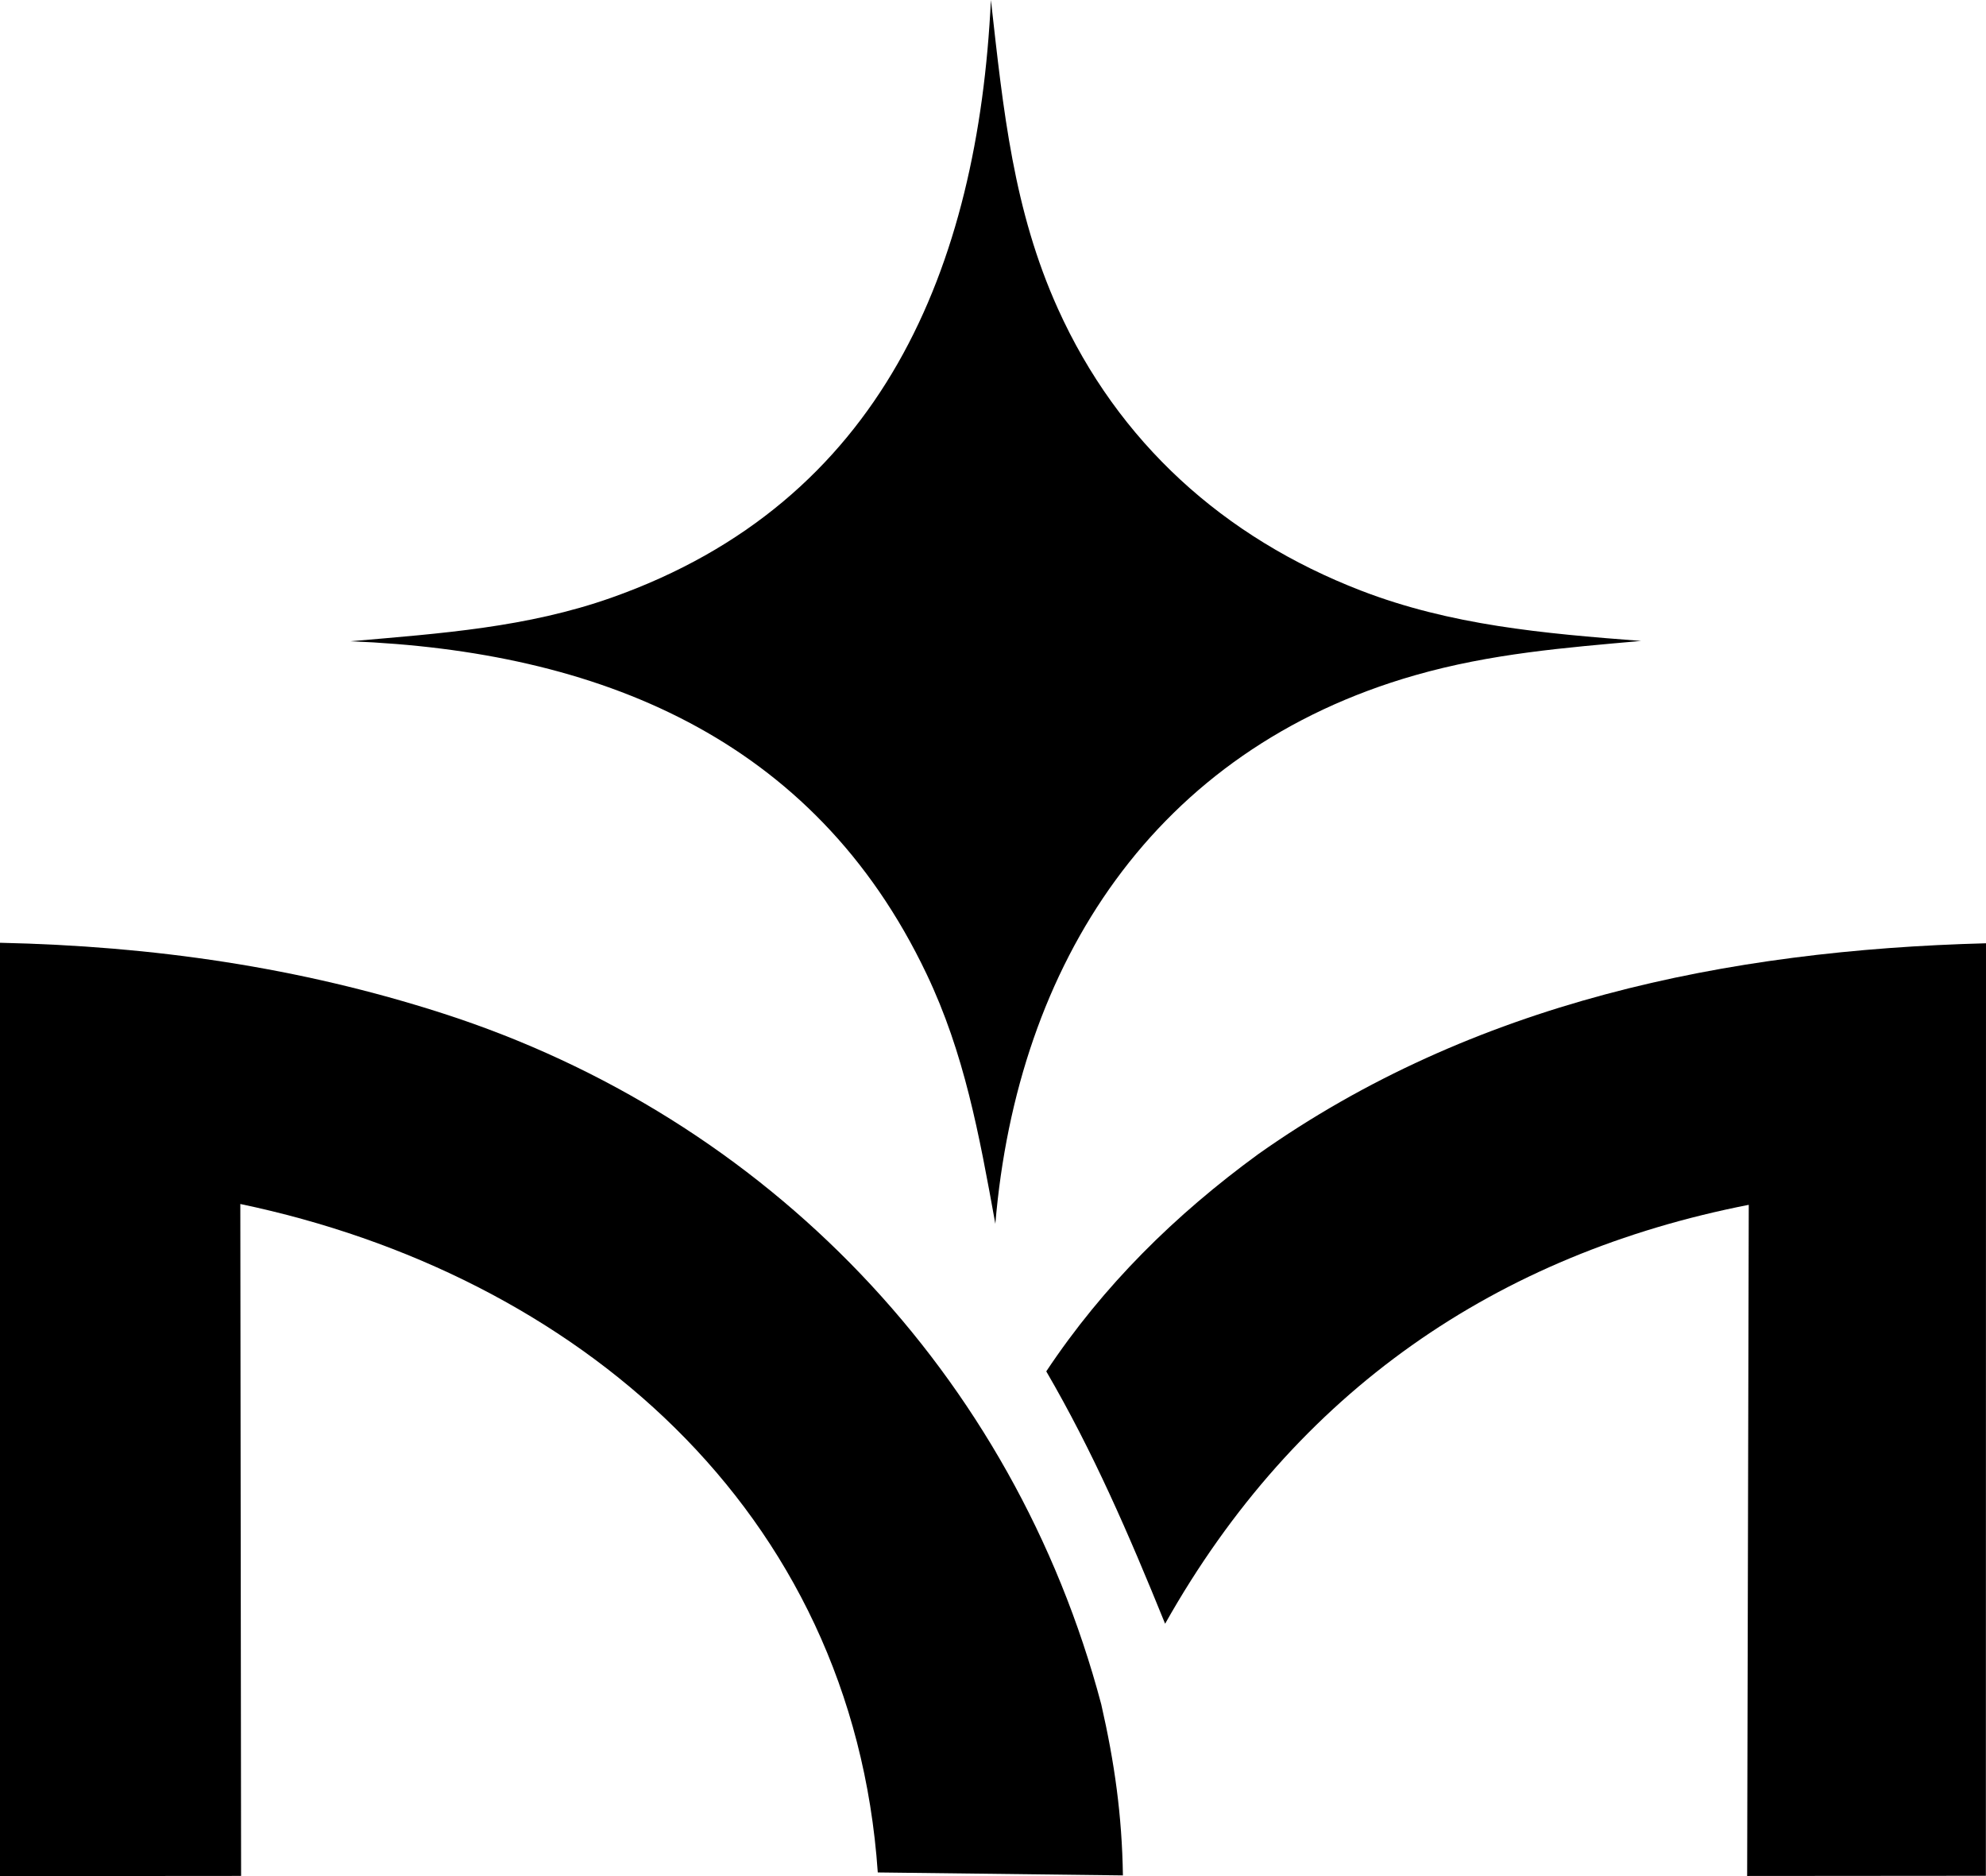
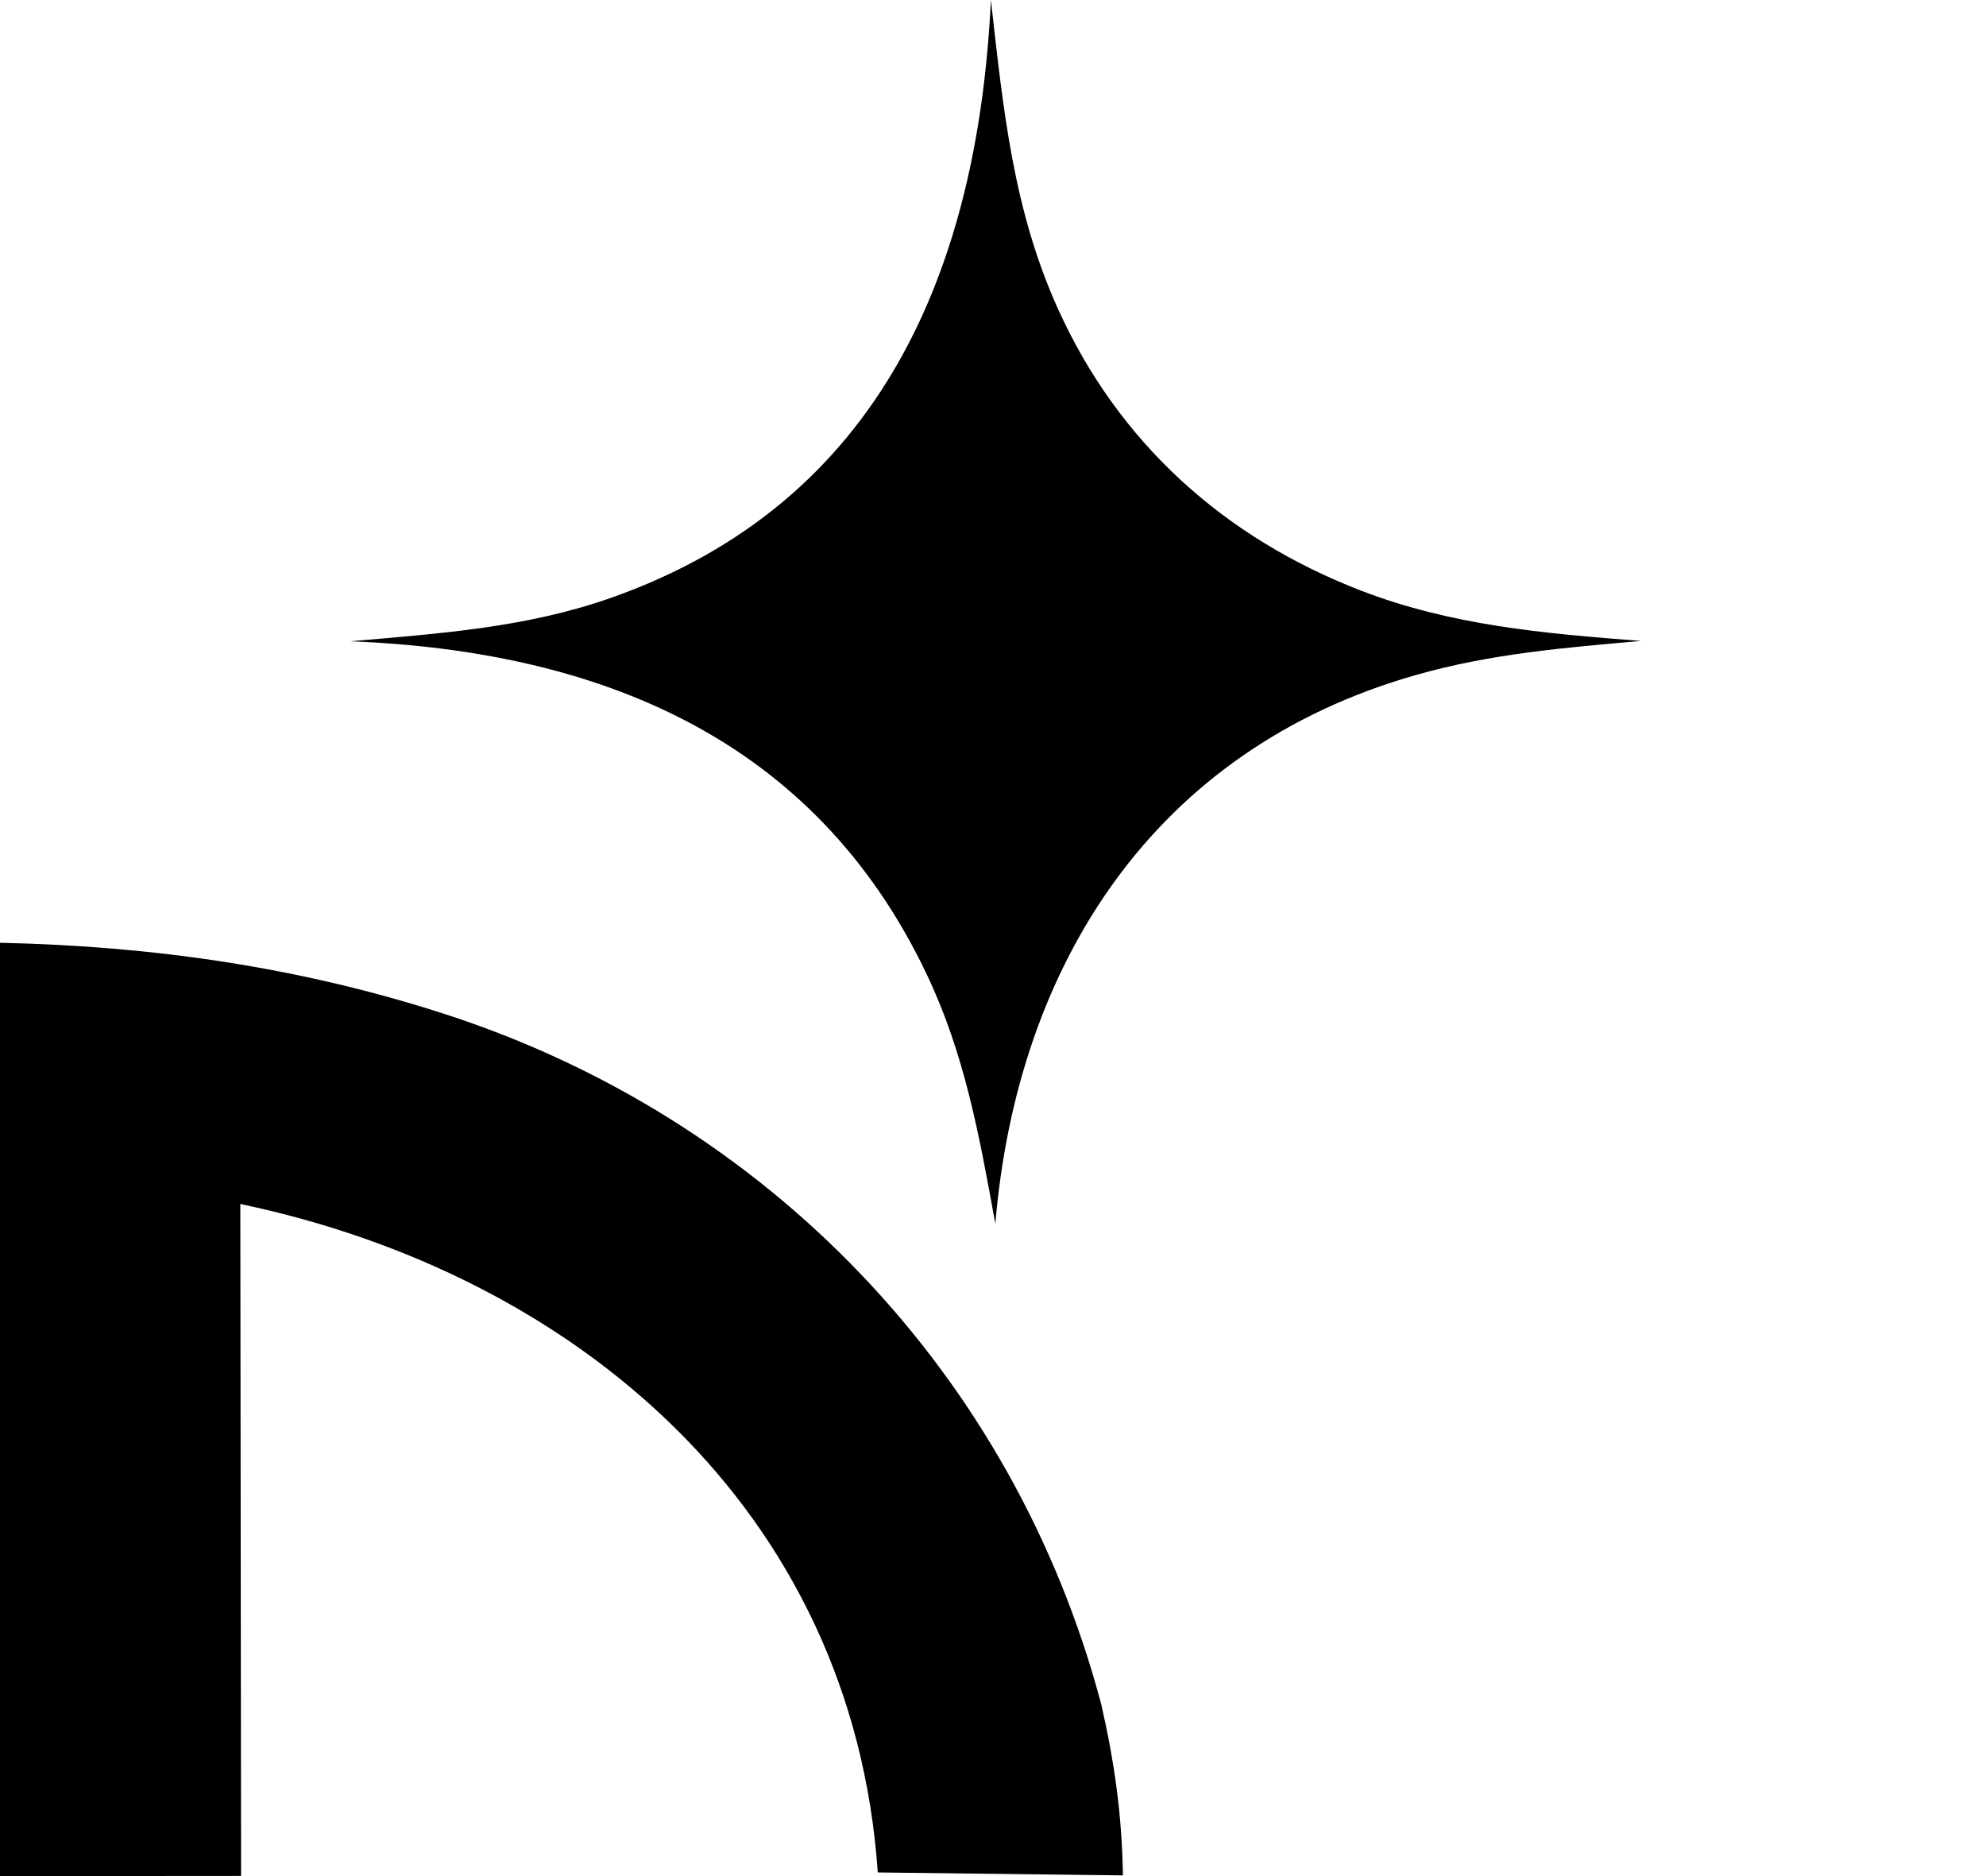
<svg xmlns="http://www.w3.org/2000/svg" id="Layer_2" data-name="Layer 2" viewBox="0 0 309.65 292.45">
  <g id="Layer_1-2" data-name="Layer 1">
    <g>
-       <path d="M155.19,190.77c-2.54-14.04-4.84-26.61-10.73-38.96-17.65-37.04-51.42-50.31-89.81-51.85,14.21-1.23,27.52-2.15,40.68-6.79,42.18-14.9,57.16-51.44,59.17-93.17,1.94,17.34,3.52,32.77,10.44,48.11,9.4,20.82,25.83,35.68,47.25,43.95,14,5.4,28.35,6.68,43.68,7.85-11.84,1.05-23.43,1.97-35.21,5.34-40.65,11.61-62.06,44.98-65.47,85.52h0Z" />
+       <path d="M155.19,190.77c-2.54-14.04-4.84-26.61-10.73-38.96-17.65-37.04-51.42-50.31-89.81-51.85,14.21-1.23,27.52-2.15,40.68-6.79,42.18-14.9,57.16-51.44,59.17-93.17,1.94,17.34,3.52,32.77,10.44,48.11,9.4,20.82,25.83,35.68,47.25,43.95,14,5.4,28.35,6.68,43.68,7.85-11.84,1.05-23.43,1.97-35.21,5.34-40.65,11.61-62.06,44.98-65.47,85.52h0" />
      <g>
        <path d="M136.86,291.88c-3.9-56.69-47.19-93.26-99.39-104.2l.12,104.74-37.59.03v-145.49c23.85.52,46.61,3.79,69.04,11.01,50.65,16.3,89.02,56.28,102.66,107.69,2.07,9.06,3.24,17.31,3.38,26.68l-38.22-.46h0Z" />
-         <path d="M272.66,187.81c-39.16,7.66-70.54,28.95-91,65.3-5.7-14.05-11.26-26.86-18.53-39.34,8.93-13.42,20.08-24.39,33.05-33.86,33.47-23.65,72.99-31.8,113.47-32.87l-.02,145.36-37.22.03.25-104.62h0Z" />
      </g>
    </g>
  </g>
</svg>